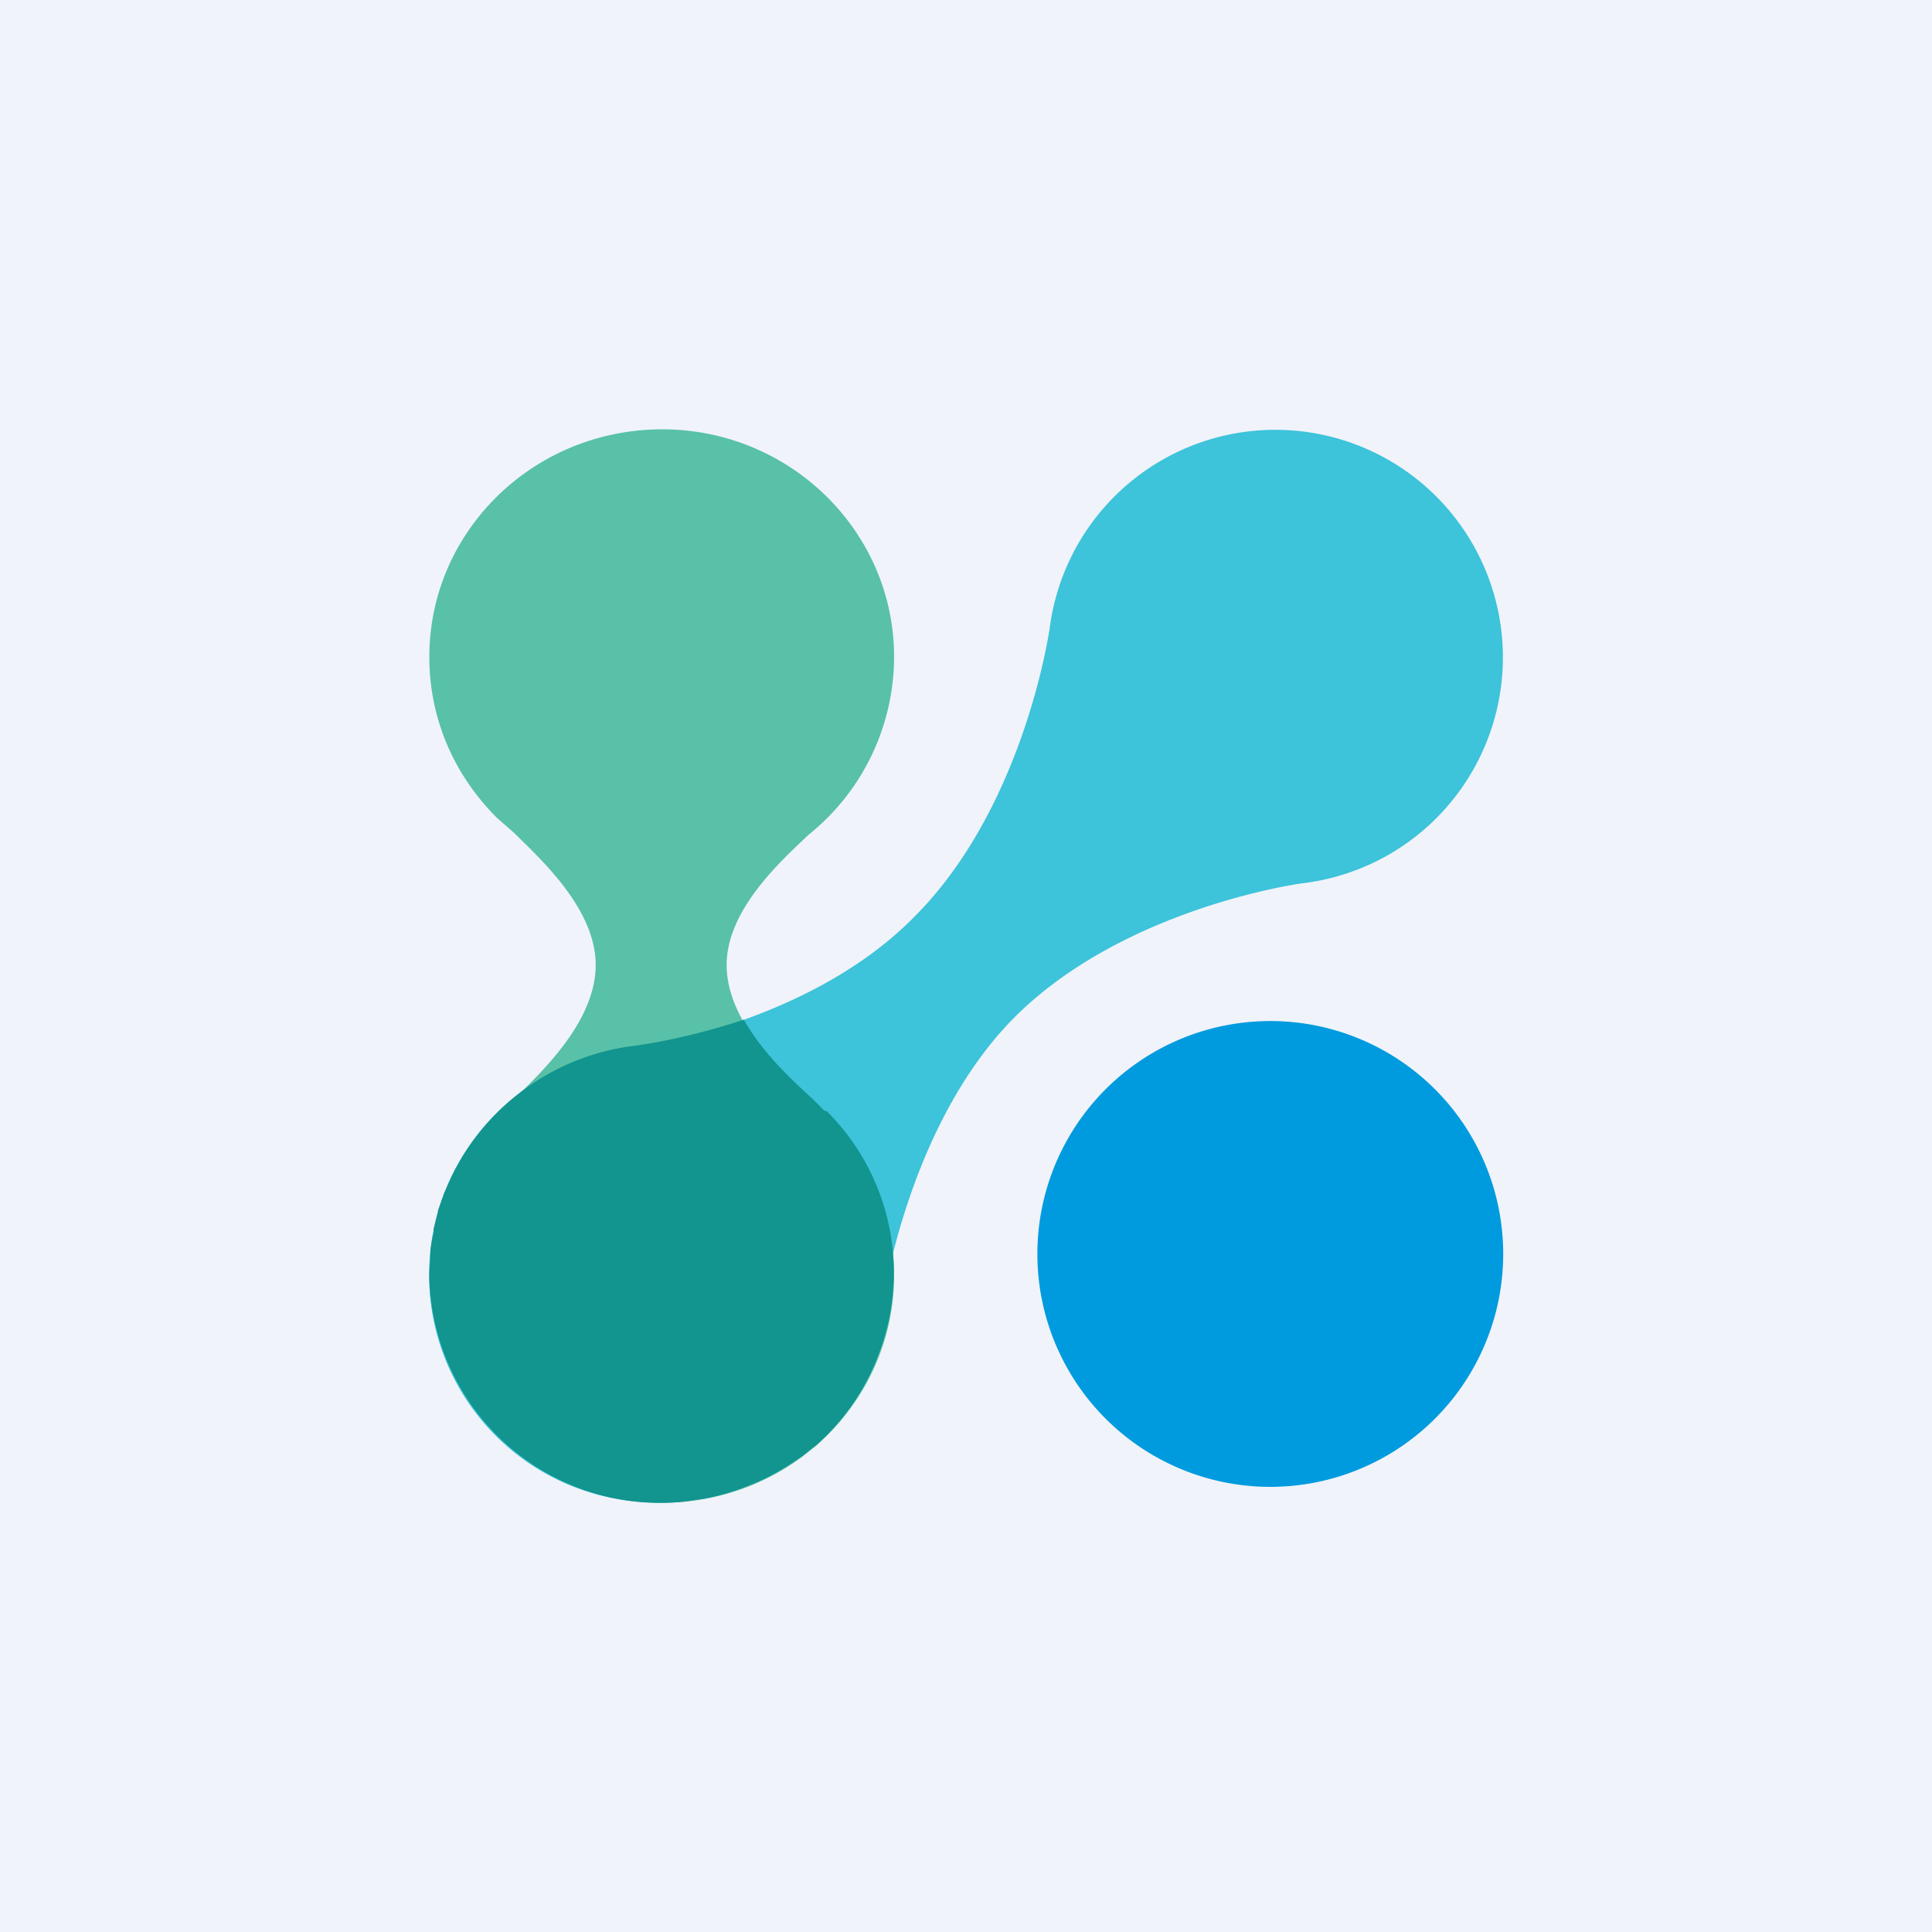
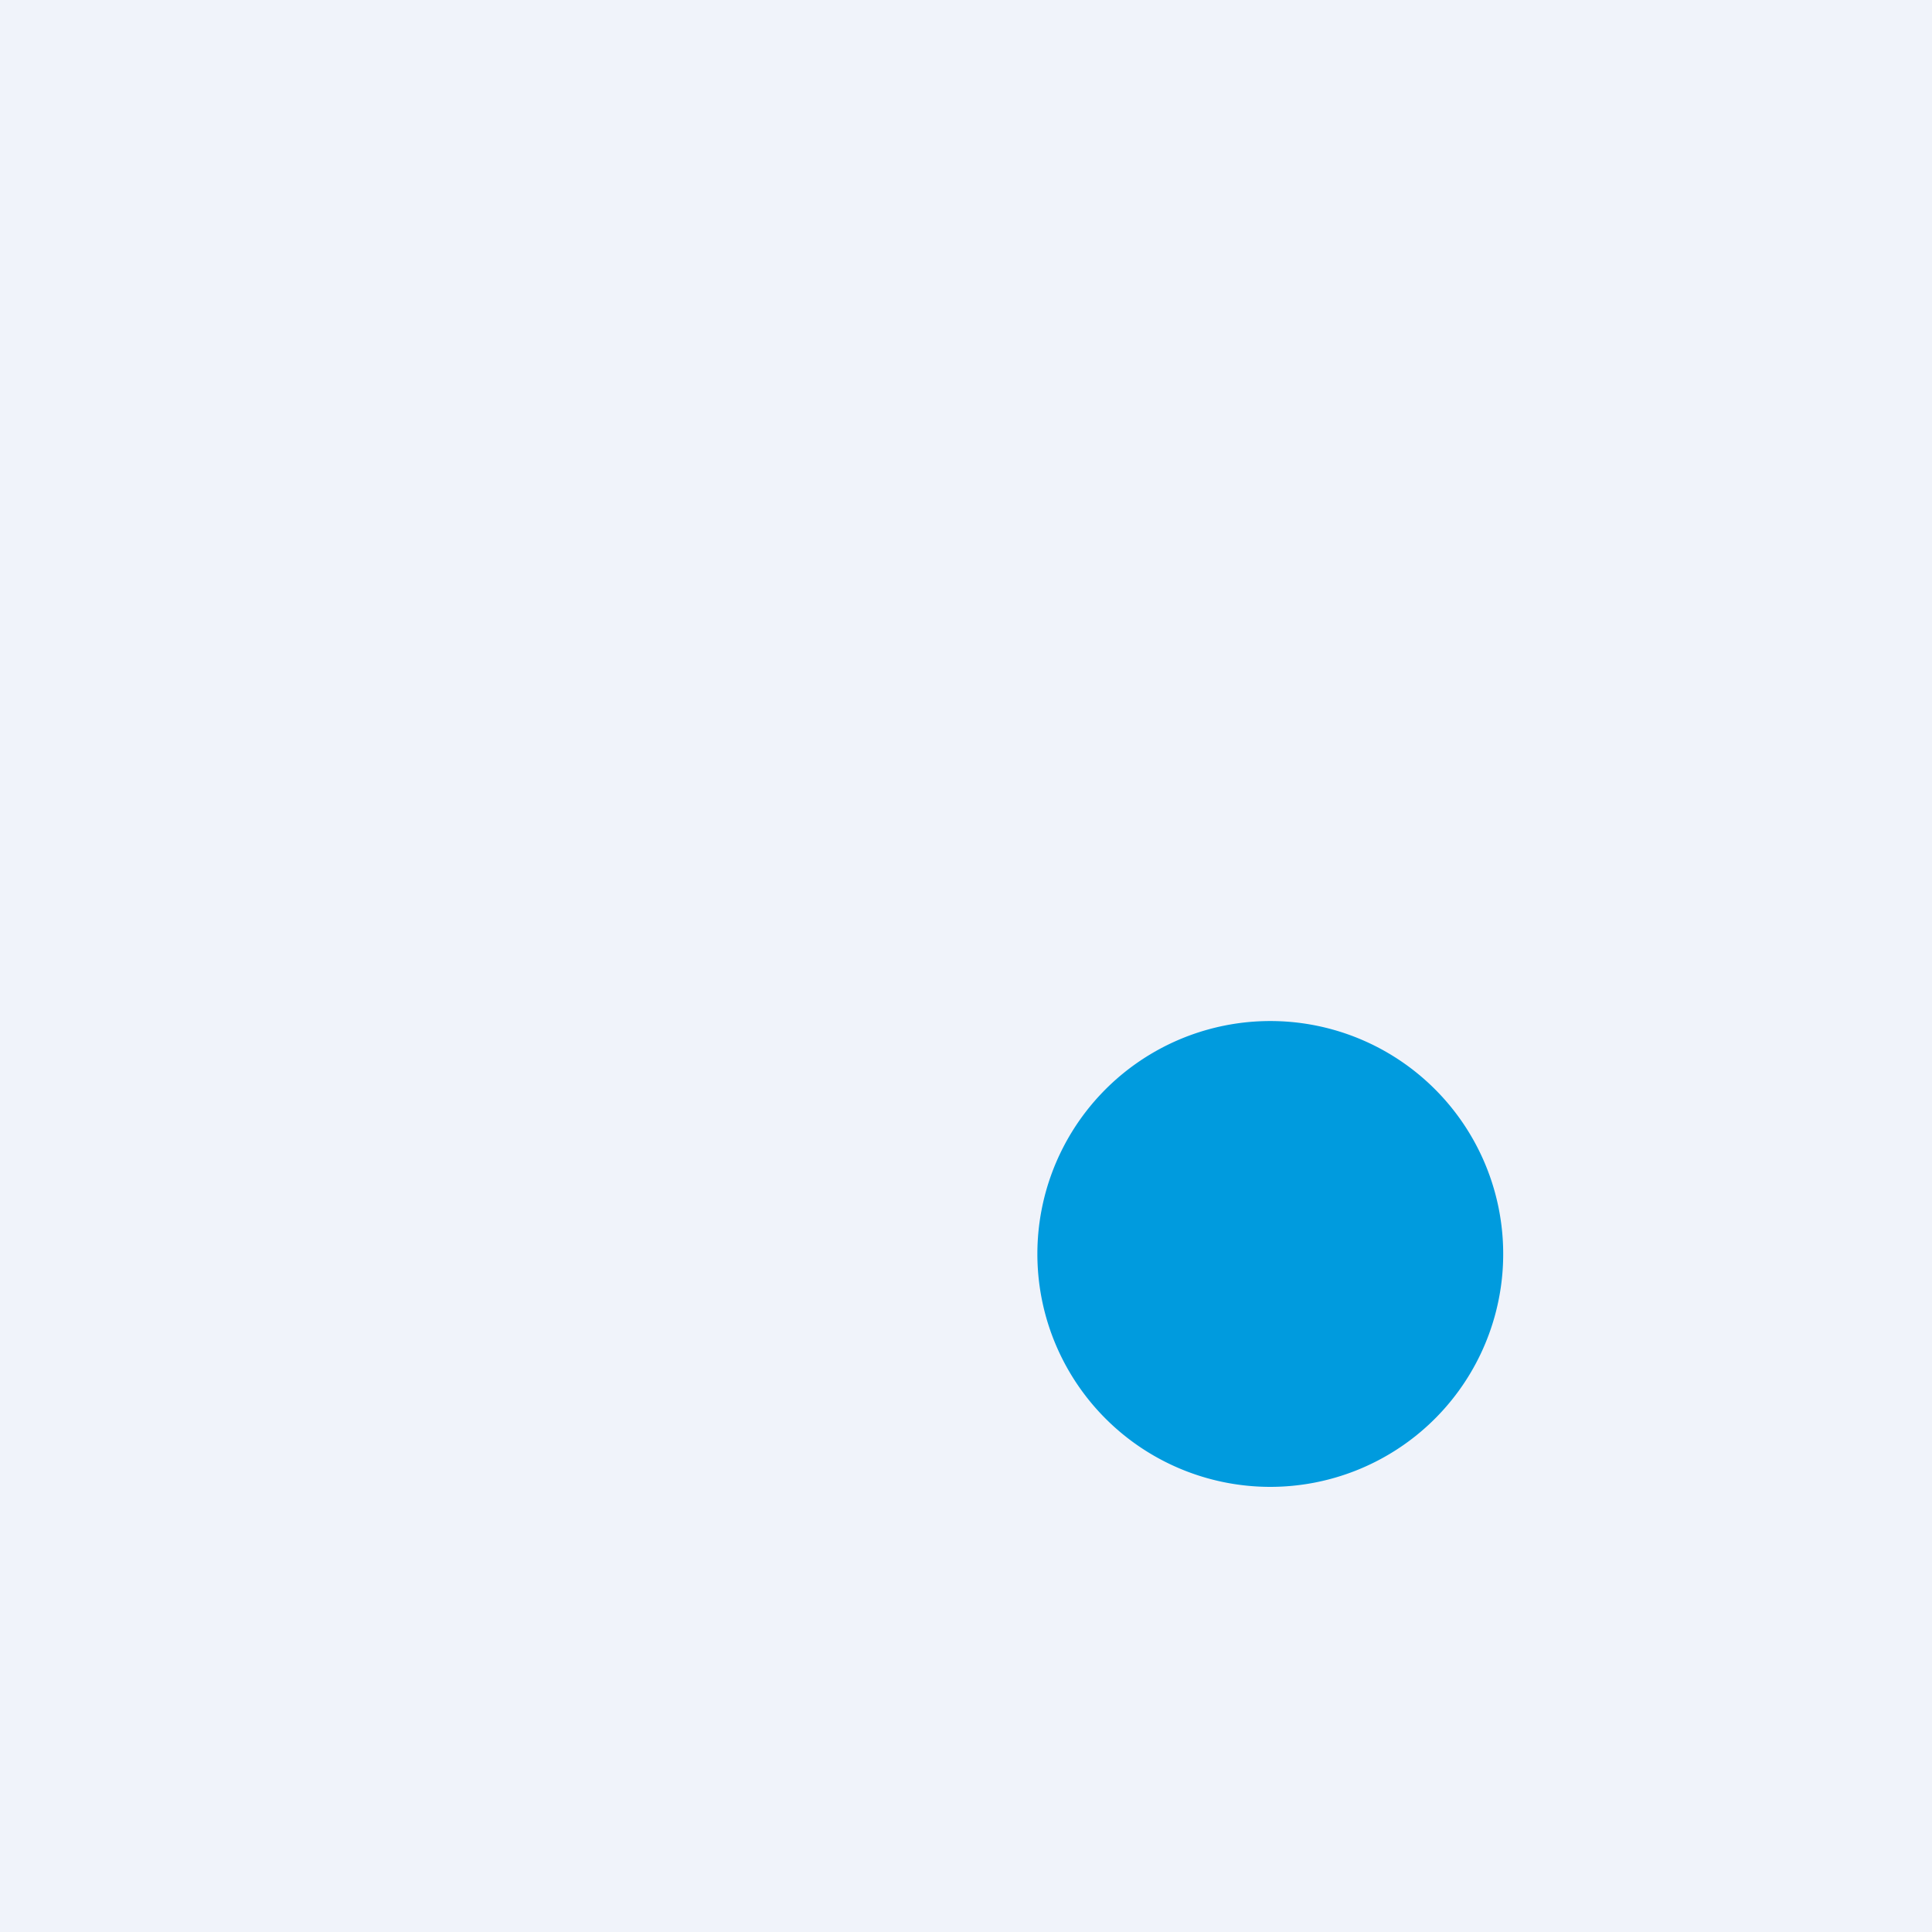
<svg xmlns="http://www.w3.org/2000/svg" width="18" height="18" viewBox="0 0 18 18">
  <path fill="#F0F3FA" d="M0 0h18v18H0z" />
-   <path d="M7.7 10.37h-.02a2.17 2.17 0 0 0-.13-.13c-.23-.22-.78-.7-.78-1.25 0-.52.52-.98.76-1.21a2.13 2.13 0 0 0 .8-1.66C8.33 4.95 7.36 4 6.17 4 4.97 4 4 4.95 4 6.12c0 .59.24 1.11.63 1.5l.16.14c.23.23.76.7.76 1.23 0 .54-.53 1.02-.76 1.25A2.13 2.13 0 0 0 4 11.88C4 13.05 4.97 14 6.17 14s2.16-.95 2.16-2.12a2.1 2.1 0 0 0-.64-1.51" fill="#58C1A7" />
-   <path d="M5.82 9.78s1.68-.2 2.7-1.24c1.03-1.03 1.26-2.69 1.26-2.69a2.12 2.12 0 1 1 2.35 2.38s-1.65.22-2.68 1.25c-1.02 1.03-1.24 2.74-1.24 2.74a2.12 2.12 0 1 1-2.4-2.44z" fill="#3DC3DA" />
-   <path d="M7.7 10.35h-.02a2.18 2.18 0 0 0-.13-.13c-.16-.15-.44-.4-.62-.72-.6.2-1.07.25-1.07.25a2.19 2.19 0 0 0-1.71 1.34l-.01.02-.06.17v.01l-.04.16v.03a2.1 2.1 0 0 0-.03.17v.04l-.01.18a2.15 2.15 0 0 0 2.38 2.12l.07-.01.13-.02.09-.02.11-.03.09-.03a2.22 2.22 0 0 0 .54-.27l.06-.04.1-.08.03-.02a2.14 2.14 0 0 0 .6-.89 2.12 2.12 0 0 0-.5-2.23" fill="#12948F" />
  <path d="M9.67 11.83a2.17 2.17 0 1 1 4.33 0 2.17 2.17 0 0 1-4.33 0" fill="#009BDE" />
</svg>